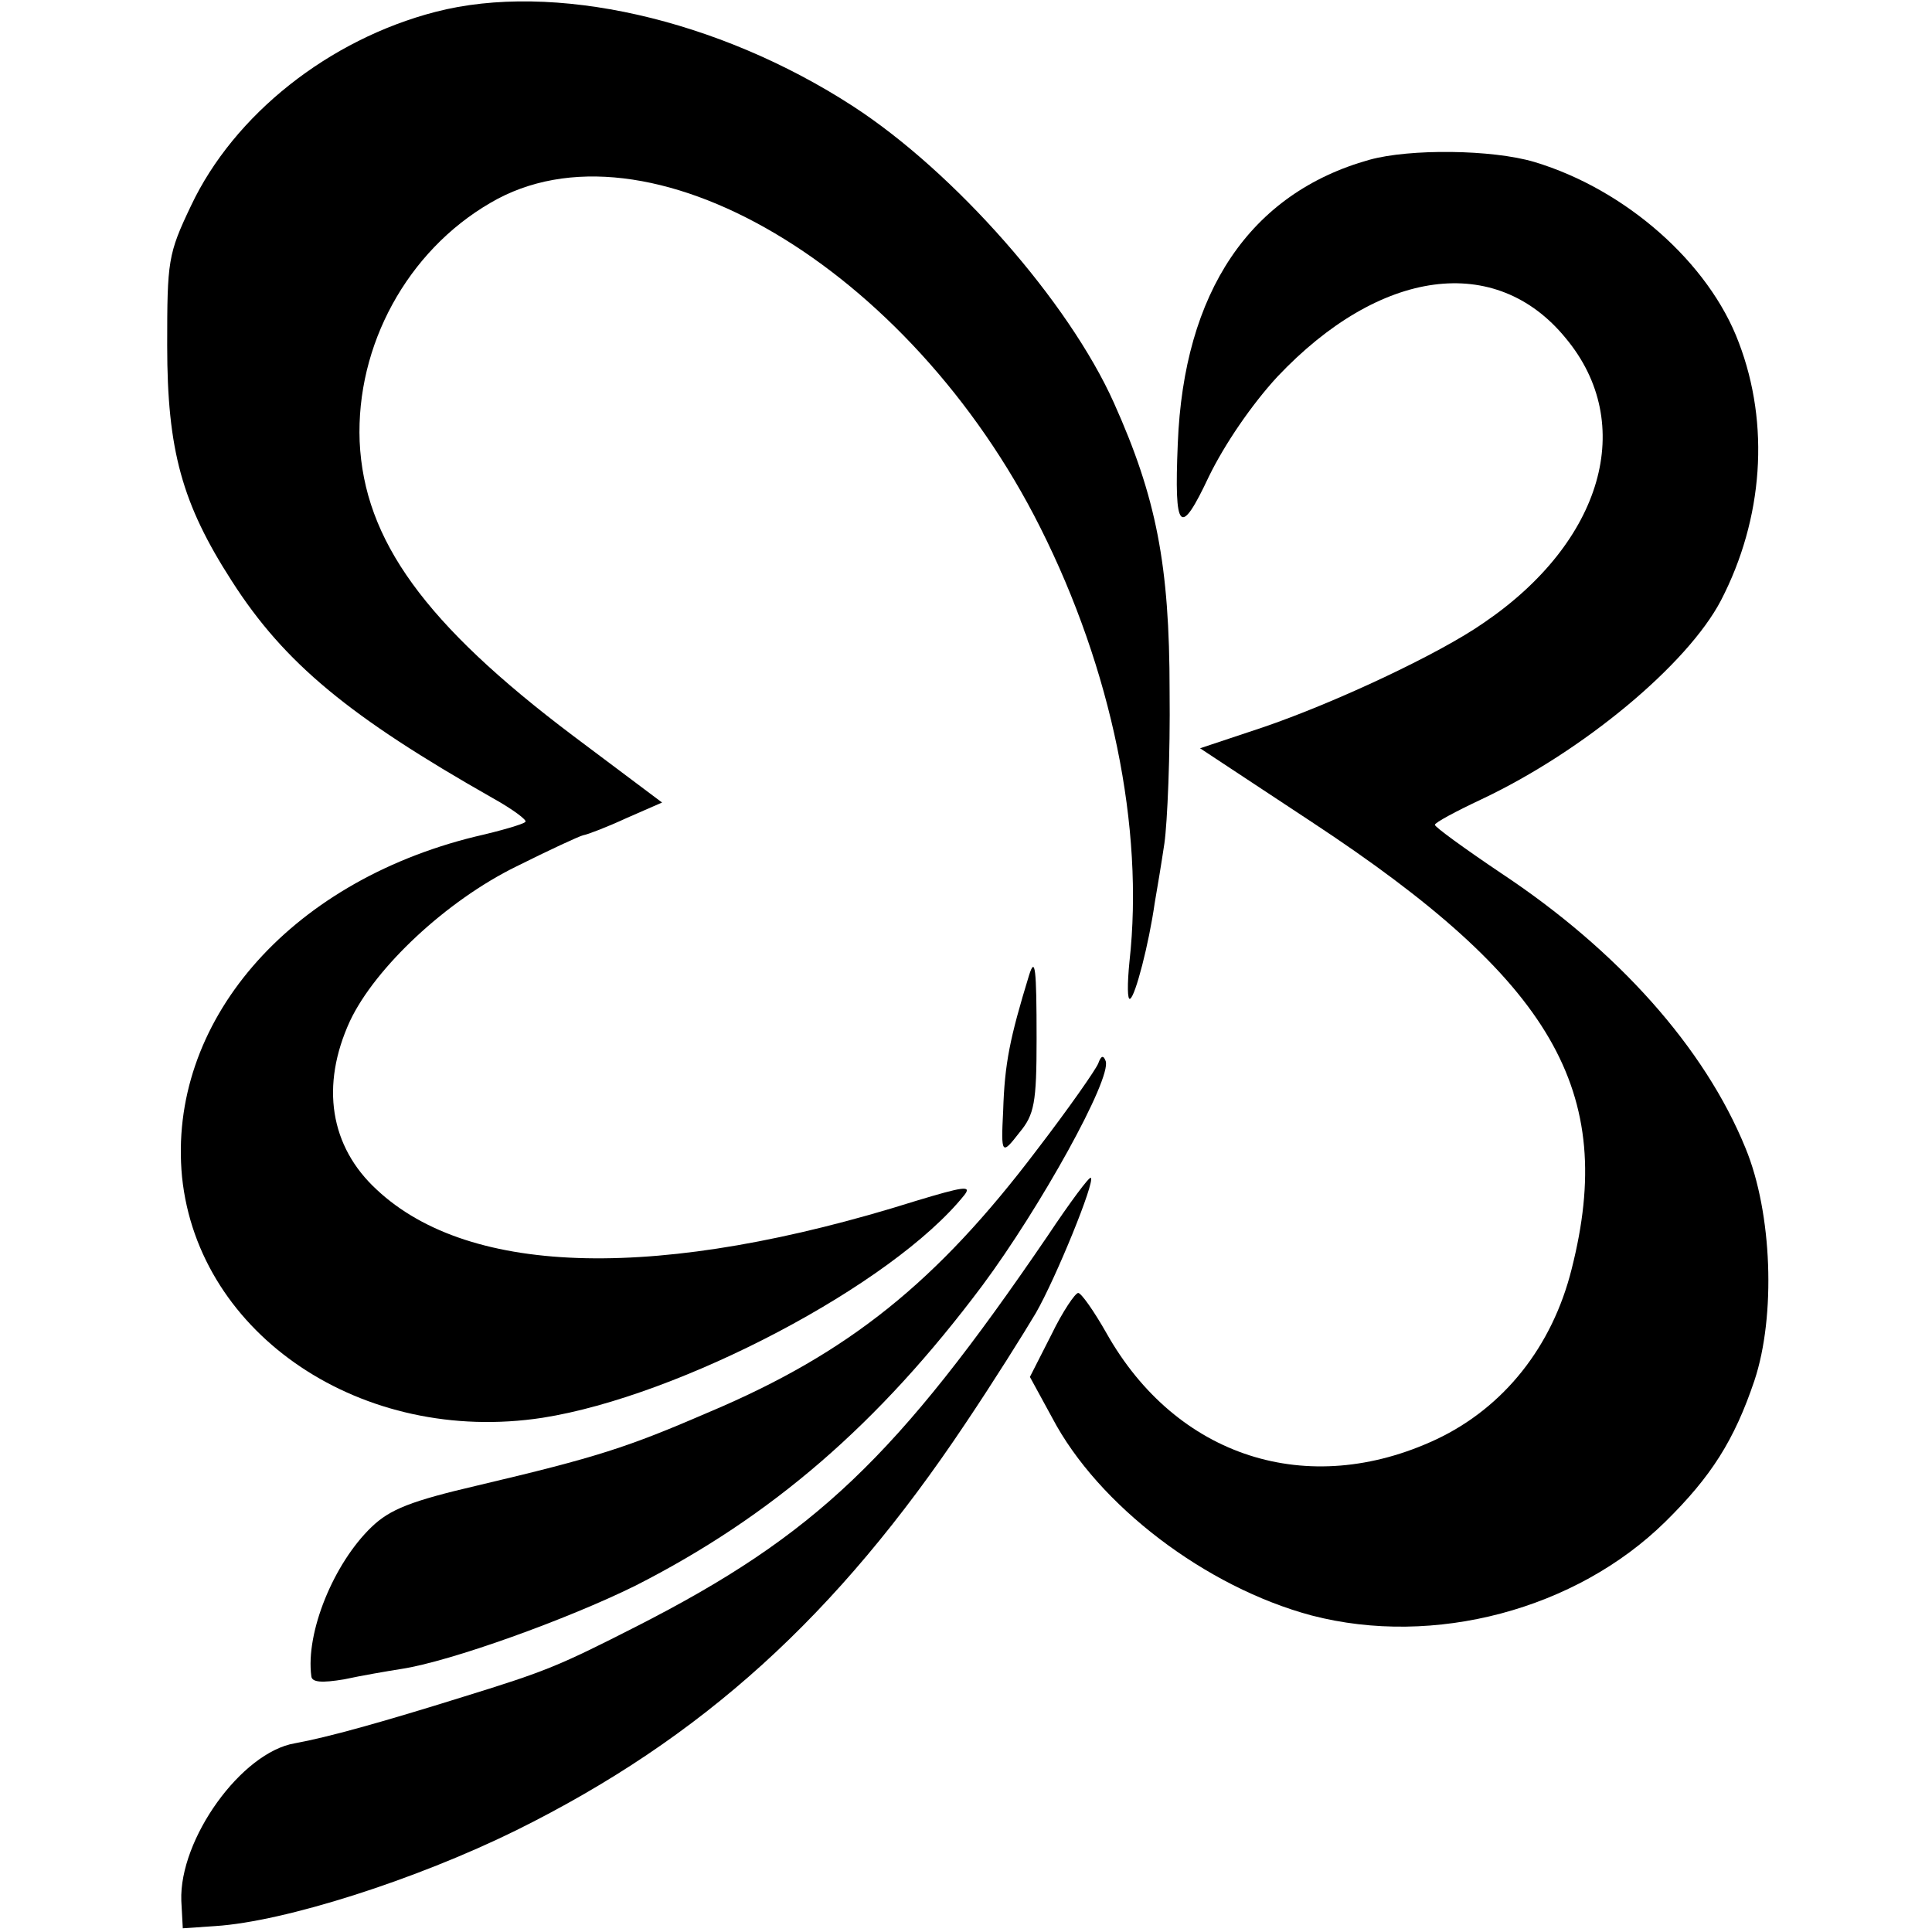
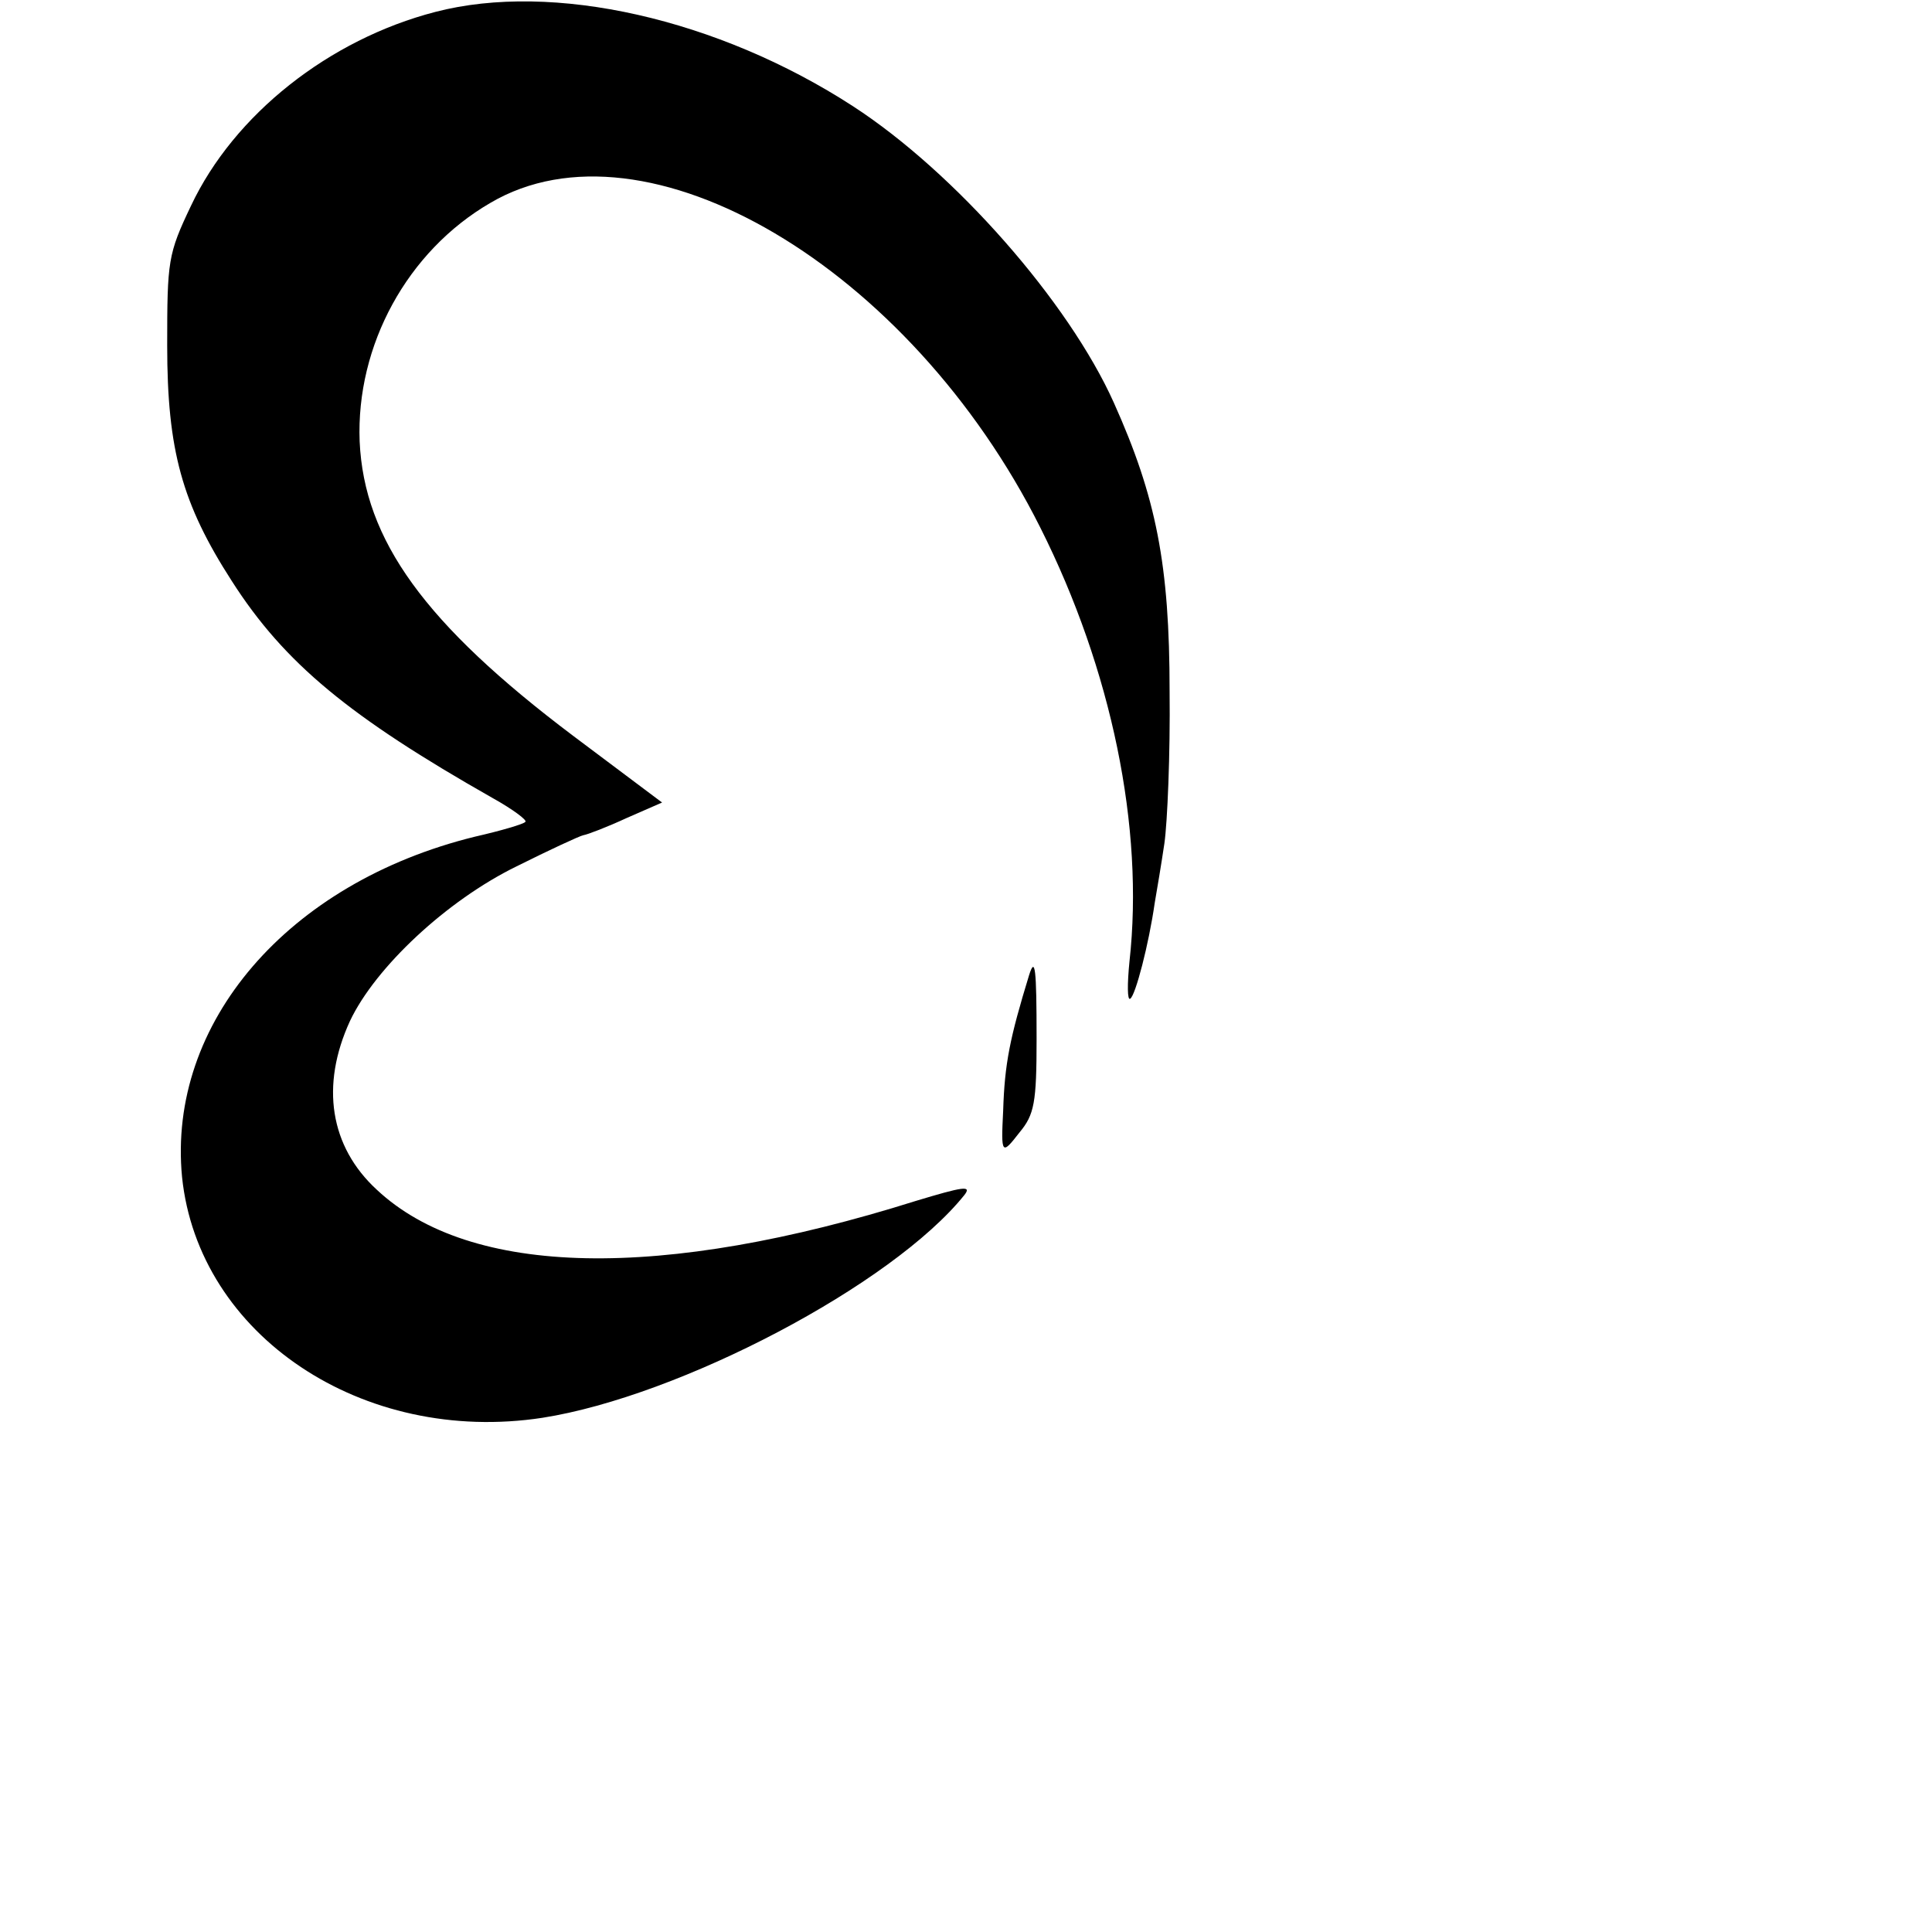
<svg xmlns="http://www.w3.org/2000/svg" version="1.0" width="260pt" height="260pt" viewBox="0 0 260 260" preserveAspectRatio="xMidYMid meet">
  <g transform="translate(0,260) scale(0.1,-0.1)" fill="#000000" stroke="none">
    <path d="M586 2584 c-143 -37 -271 -138 -329 -261 -31 -65 -32 -74 -32 -188 0 -141 20 -213 87 -317 71 -111 159 -183 351 -292 27 -15 47 -30 44 -32 -2 -3 -33 -12 -68 -20 -252 -62 -414 -251 -394 -458 22 -213 243 -361 485 -324 185 29 471 179 568 300 10 13 -2 11 -65 -8 -343 -108 -600 -103 -726 15 -63 58 -76 140 -36 227 34 72 130 162 224 208 44 22 85 41 90 42 6 1 32 11 58 23 l48 21 -120 90 c-199 150 -281 263 -287 396 -5 129 64 256 176 321 209 123 564 -86 740 -437 96 -191 140 -404 120 -584 -3 -30 -3 -53 1 -50 7 4 25 73 33 129 3 17 9 53 13 80 4 28 8 120 7 205 0 170 -18 261 -75 388 -61 136 -214 310 -351 399 -182 118 -404 168 -562 127z" />
-     <path d="M1843 2385 c-161 -45 -250 -178 -258 -382 -5 -119 3 -127 42 -44 21 43 57 96 92 134 138 146 294 167 388 52 96 -115 50 -274 -110 -383 -60 -42 -201 -108 -298 -141 l-84 -28 150 -99 c325 -214 411 -362 350 -602 -26 -104 -91 -186 -182 -229 -173 -81 -350 -24 -444 143 -17 30 -34 54 -38 54 -4 0 -21 -25 -36 -56 l-29 -57 30 -55 c62 -118 207 -228 349 -266 165 -43 356 8 476 126 62 61 93 110 120 190 29 87 24 226 -12 313 -55 135 -172 266 -329 370 -49 33 -89 62 -89 65 0 3 28 18 62 34 138 65 278 182 323 268 57 110 66 237 24 347 -40 107 -152 206 -275 243 -57 17 -168 18 -222 3z" />
    <path d="M1385 1288 c-26 -85 -33 -119 -35 -183 -3 -59 -2 -60 22 -29 20 24 23 40 23 126 0 96 -2 111 -10 86z" />
-     <path d="M1478 1169 c-3 -8 -40 -61 -83 -117 -134 -177 -253 -273 -440 -352 -111 -48 -151 -61 -312 -99 -90 -21 -118 -32 -143 -56 -51 -49 -89 -142 -81 -201 1 -8 14 -9 44 -4 23 5 58 11 77 14 66 10 224 67 315 112 183 93 327 217 467 404 78 105 174 278 166 302 -3 8 -6 8 -10 -3z" />
-     <path d="M1410 937 c-203 -298 -313 -403 -552 -525 -106 -54 -123 -61 -233 -95 -112 -35 -184 -55 -228 -63 -72 -12 -156 -129 -153 -212 l2 -37 44 3 c93 6 269 62 405 129 250 124 431 288 604 547 37 55 79 122 95 149 27 47 80 177 74 182 -2 2 -28 -33 -58 -78z" />
  </g>
</svg>